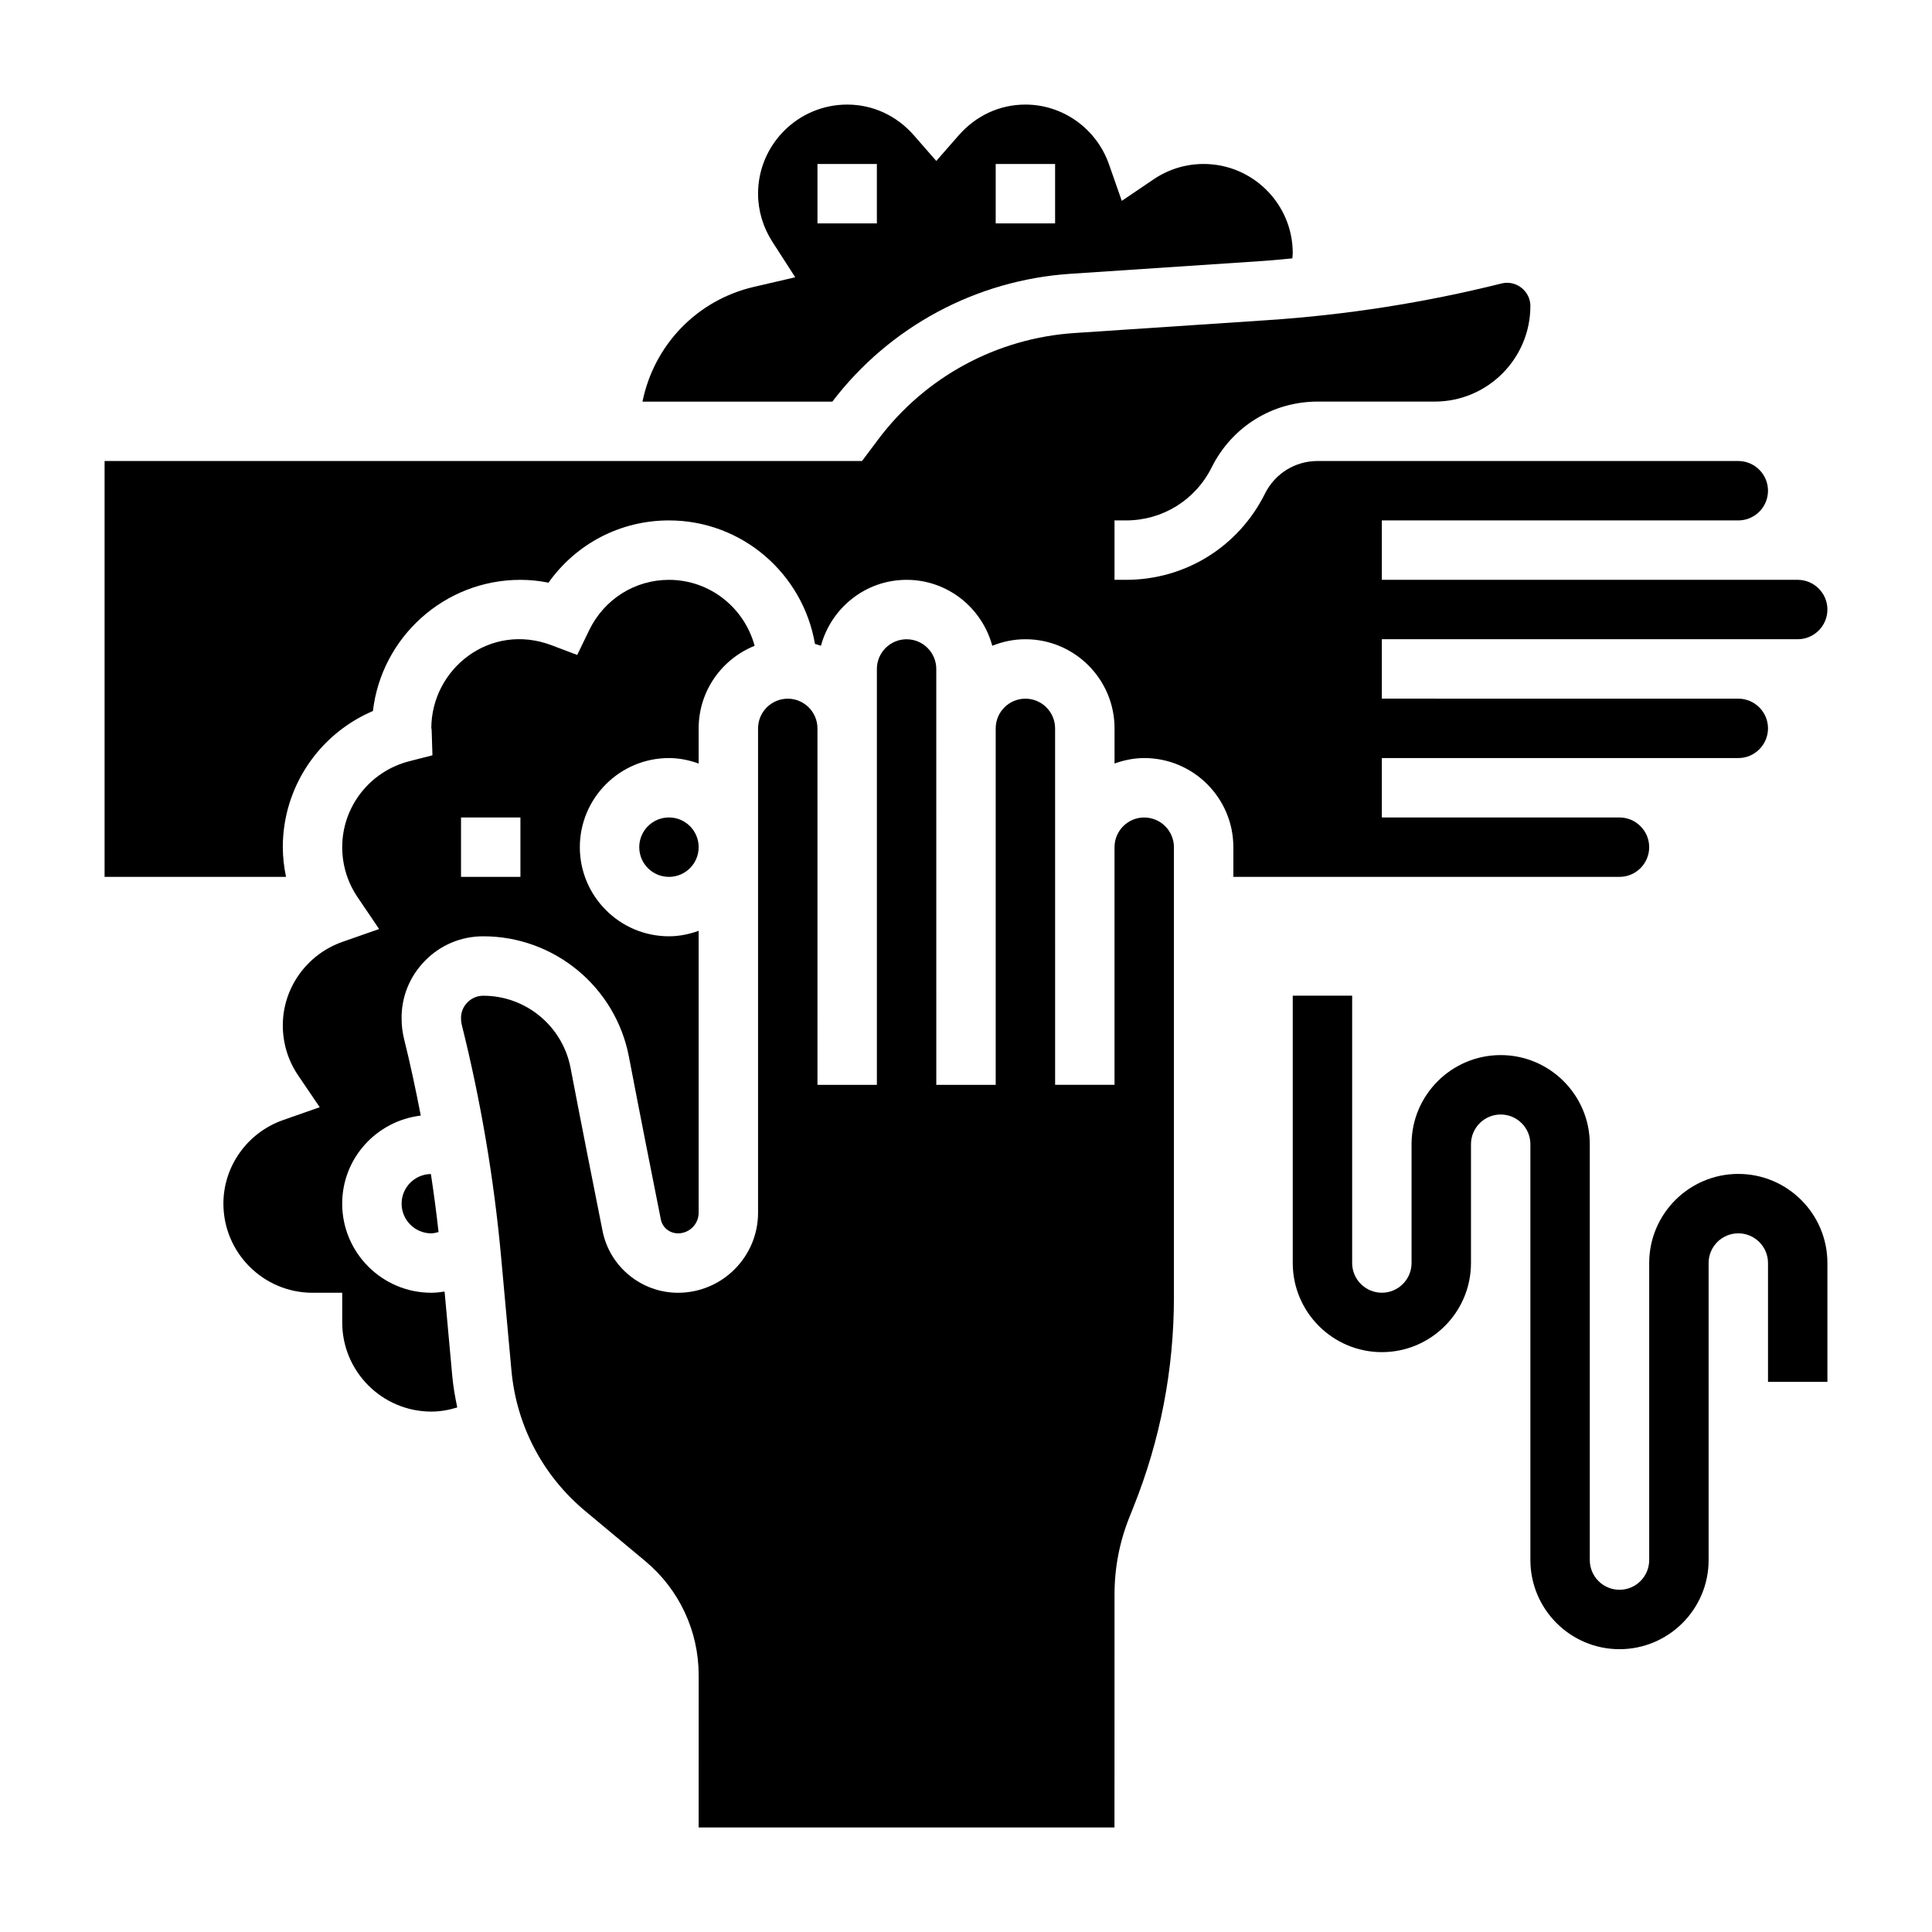
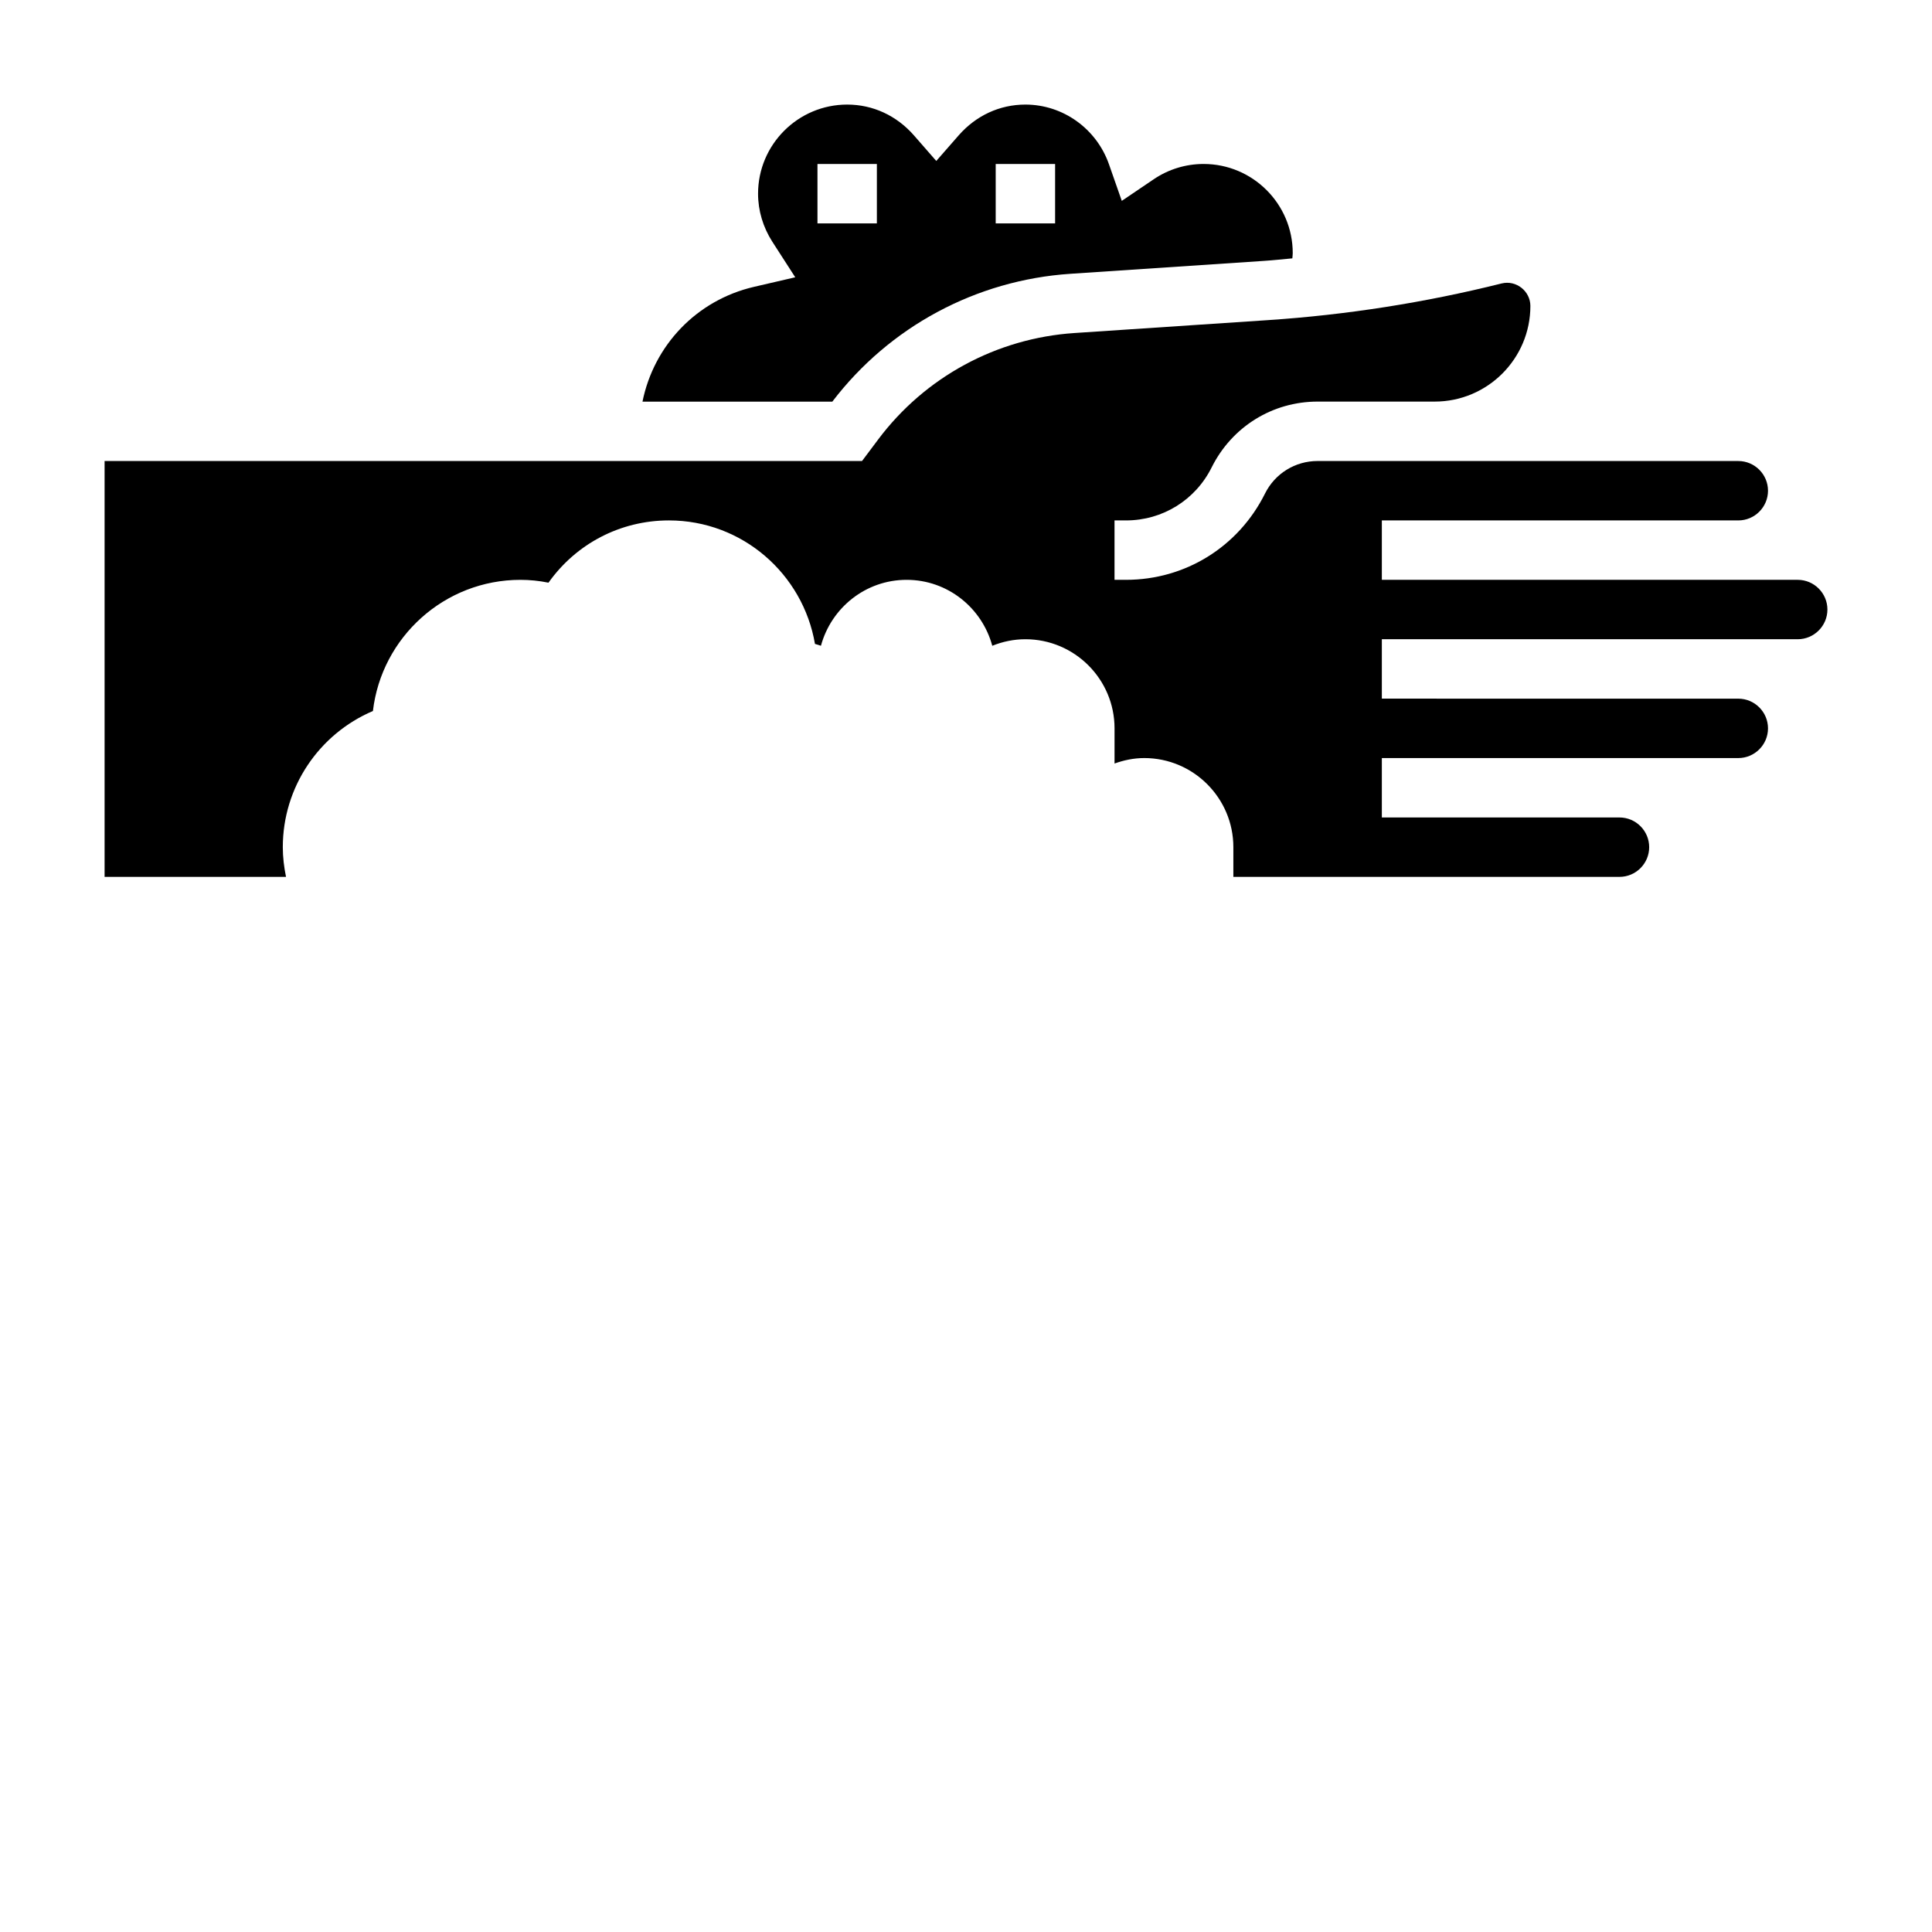
<svg xmlns="http://www.w3.org/2000/svg" fill="#000000" width="800px" height="800px" version="1.1" viewBox="144 144 512 512">
  <g>
-     <path d="m329.15 368.51c0 4.348-3.523 7.871-7.871 7.871s-7.871-3.523-7.871-7.871c0-4.348 3.523-7.875 7.871-7.875s7.871 3.527 7.871 7.875" />
-     <path d="m250.43 462.98c0 4.344 3.535 7.871 7.871 7.871 0.66 0 1.289-0.188 1.922-0.348-0.574-5.133-1.25-10.258-2.031-15.375-4.281 0.055-7.762 3.543-7.762 7.852z" />
-     <path d="m261.82 486.28c-1.164 0.172-2.328 0.312-3.519 0.312-13.02 0-23.617-10.598-23.617-23.617 0-12.066 9.133-21.938 20.828-23.332-1.324-6.816-2.754-13.602-4.434-20.316-0.426-1.754-0.648-3.535-0.648-5.312-0.102-5.715 2.102-11.234 6.203-15.414 4.102-4.18 9.582-6.473 15.438-6.473 18.828 0 35.062 13.422 38.598 31.922 2.801 14.656 6.297 32.273 8.453 43.082 0.434 2.191 2.316 3.719 4.566 3.719 3.016 0 5.461-2.457 5.461-5.465v-74.707c-2.469 0.883-5.098 1.449-7.871 1.449-13.02 0-23.617-10.598-23.617-23.617 0-13.02 10.598-23.617 23.617-23.617 2.769 0 5.398 0.566 7.871 1.449v-9.316c0-9.91 6.156-18.391 14.832-21.883-2.715-10.039-11.816-17.477-22.703-17.477-9.062 0-17.184 5.141-21.176 13.414l-3.133 6.488-6.738-2.551c-16.391-6.223-31.93 6.285-31.93 22.008 0.07-0.055 0.086 0.363 0.102 0.828l0.195 6.312-6.125 1.566c-10.465 2.676-17.785 12.043-17.785 22.781 0 4.738 1.402 9.305 4.047 13.219l5.731 8.469-9.652 3.379c-9.496 3.312-15.871 12.223-15.871 22.164 0 4.746 1.402 9.312 4.047 13.219l5.738 8.461-9.66 3.387c-9.492 3.312-15.867 12.223-15.867 22.168 0 13.02 10.598 23.617 23.617 23.617h7.871v7.871c0 13.02 10.598 23.617 23.617 23.617 2.356 0 4.652-0.418 6.871-1.094-0.59-2.769-1.07-5.566-1.332-8.43zm4.356-125.64h15.742v15.742h-15.742z" />
    <path d="m427.66 216.56 51.355-3.426c2.496-0.164 4.984-0.441 7.469-0.668 0.035-0.465 0.105-0.922 0.105-1.395 0-13.02-10.598-23.617-23.617-23.617-4.738 0-9.305 1.402-13.219 4.047l-8.469 5.731-3.379-9.652c-3.309-9.492-12.223-15.867-22.164-15.867-6.801 0-13.082 2.906-17.695 8.172l-5.922 6.769-5.918-6.777c-4.613-5.262-10.895-8.164-17.695-8.164-13.02 0-23.617 10.598-23.617 23.617 0 4.481 1.316 8.887 3.793 12.746l6.062 9.406-10.902 2.527c-15.297 3.543-26.574 15.562-29.582 30.434l50.309-0.004c15.168-19.883 38.117-32.211 63.086-33.879zm-19.789-29.105h15.742v15.742h-15.742zm-47.234 0h15.742v15.742h-15.742z" />
-     <path d="m447.23 360.64c-4.336 0-7.871 3.535-7.871 7.871v62.977h-15.742l-0.004-94.461c0-4.336-3.535-7.871-7.871-7.871-4.336 0-7.871 3.535-7.871 7.871v94.465h-15.742l-0.004-110.21c0-4.336-3.535-7.871-7.871-7.871-4.336 0-7.871 3.535-7.871 7.871v110.21h-15.742l-0.004-94.461c0-4.336-3.535-7.871-7.871-7.871s-7.871 3.535-7.871 7.871v128.36c0 11.684-9.508 21.191-21.184 21.207h-0.023c-9.699 0-18.113-6.887-20.004-16.391-2.156-10.84-5.668-28.496-8.477-43.203-2.125-11.09-11.855-19.125-23.137-19.125-1.598 0-3.086 0.629-4.203 1.77-1.117 1.141-1.723 2.637-1.691 4.234 0 0.637 0.062 1.148 0.188 1.645 5.039 20.152 8.551 40.879 10.438 61.598l2.731 30.008c1.332 14.656 8.289 27.922 19.602 37.344l15.863 13.227c9.004 7.504 14.16 18.523 14.16 30.246l-0.008 40.348h110.2l0.012-61.766c0-7.047 1.324-13.926 3.945-20.461l1.102-2.762c7.098-17.734 10.695-36.422 10.695-55.547v-119.24c0-4.34-3.535-7.875-7.871-7.875z" />
    <path d="m573.18 376.38c4.336 0 7.871-3.535 7.871-7.871 0-4.336-3.535-7.871-7.871-7.871h-62.977v-15.742h94.465c4.336 0 7.871-3.535 7.871-7.871 0-4.336-3.535-7.871-7.871-7.871l-94.465-0.008v-15.742h110.21c4.336 0 7.871-3.535 7.871-7.871 0-4.336-3.535-7.871-7.871-7.871h-110.21v-15.742h94.465c4.336 0 7.871-3.535 7.871-7.871 0-4.336-3.535-7.871-7.871-7.871l-111.49-0.004c-5.945 0-11.297 3.312-13.949 8.645-7.039 14.121-21.137 22.844-36.824 22.844h-3.047v-15.742h3.047c9.676 0 18.375-5.383 22.695-14.051 5.375-10.781 16.121-17.441 28.078-17.441h31.039c13.98 0 25.348-11.367 25.348-25.34 0-3.891-3.723-6.941-7.652-5.961-20.215 5.055-41.027 8.32-61.844 9.707l-51.355 3.426c-20.625 1.379-39.566 11.645-51.973 28.184l-4.297 5.731h-200.73v110.21h48.082c-0.527-2.574-0.852-5.203-0.852-7.871 0-15.895 9.566-29.984 23.883-36.086 2.285-19.547 18.941-34.762 39.094-34.762 2.465 0 4.953 0.25 7.43 0.754 7.316-10.312 19.035-16.5 31.93-16.5 19.43 0 35.52 14.184 38.691 32.73 0.527 0.172 1.07 0.285 1.582 0.488 2.723-10.035 11.816-17.473 22.703-17.473 10.887 0 19.988 7.438 22.703 17.477 2.723-1.098 5.676-1.734 8.785-1.734 13.02 0 23.617 10.598 23.617 23.617v9.32c2.473-0.883 5.102-1.449 7.871-1.449 13.02 0 23.617 10.598 23.617 23.617v7.871z" />
-     <path d="m604.67 455.1c-13.02 0-23.617 10.598-23.617 23.617v78.719c0 4.344-3.535 7.871-7.871 7.871-4.336 0-7.871-3.527-7.871-7.871v-110.21c0-13.02-10.598-23.617-23.617-23.617-13.02 0-23.617 10.598-23.617 23.617v31.488c0 4.344-3.535 7.871-7.871 7.871-4.336 0-7.871-3.527-7.871-7.871v-70.848h-15.742v70.848c0 13.02 10.598 23.617 23.617 23.617 13.02 0 23.617-10.598 23.617-23.617v-31.488c0-4.344 3.535-7.871 7.871-7.871 4.336 0 7.871 3.527 7.871 7.871v110.21c0 13.02 10.598 23.617 23.617 23.617s23.617-10.598 23.617-23.617l-0.004-78.719c0-4.344 3.535-7.871 7.871-7.871s7.871 3.527 7.871 7.871v31.488h15.742v-31.488c0.004-13.02-10.594-23.617-23.613-23.617z" />
  </g>
</svg>